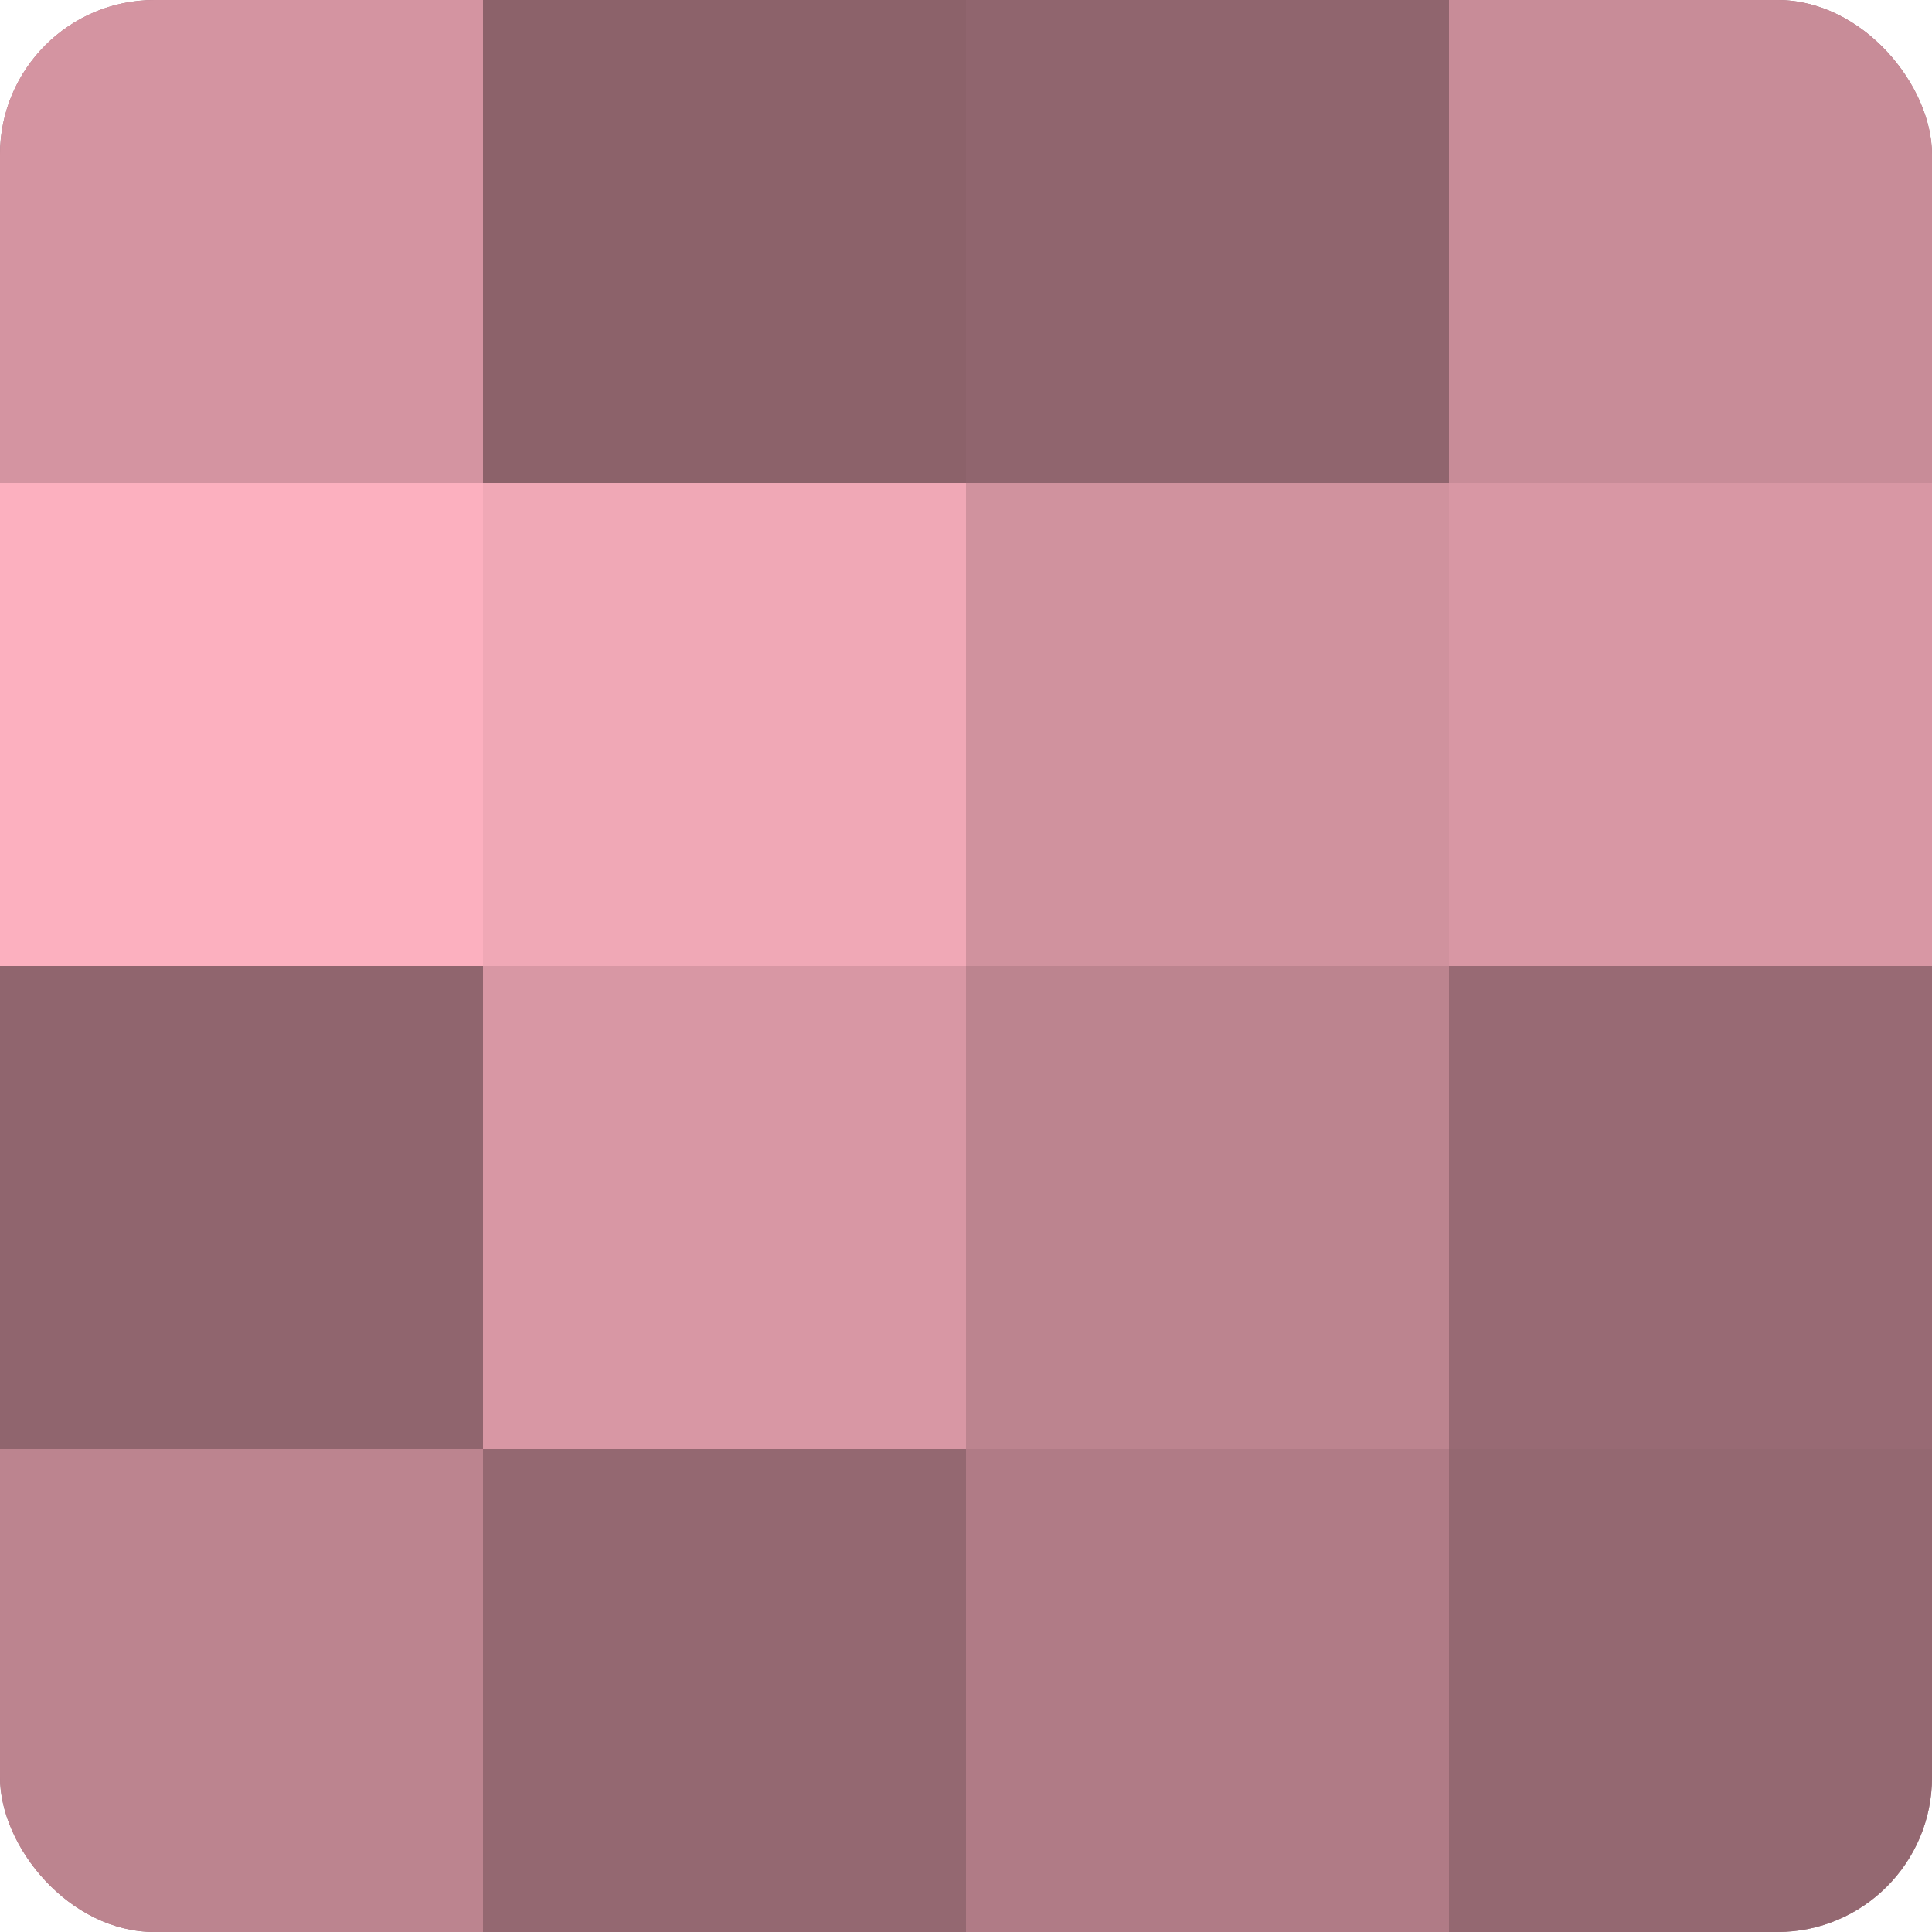
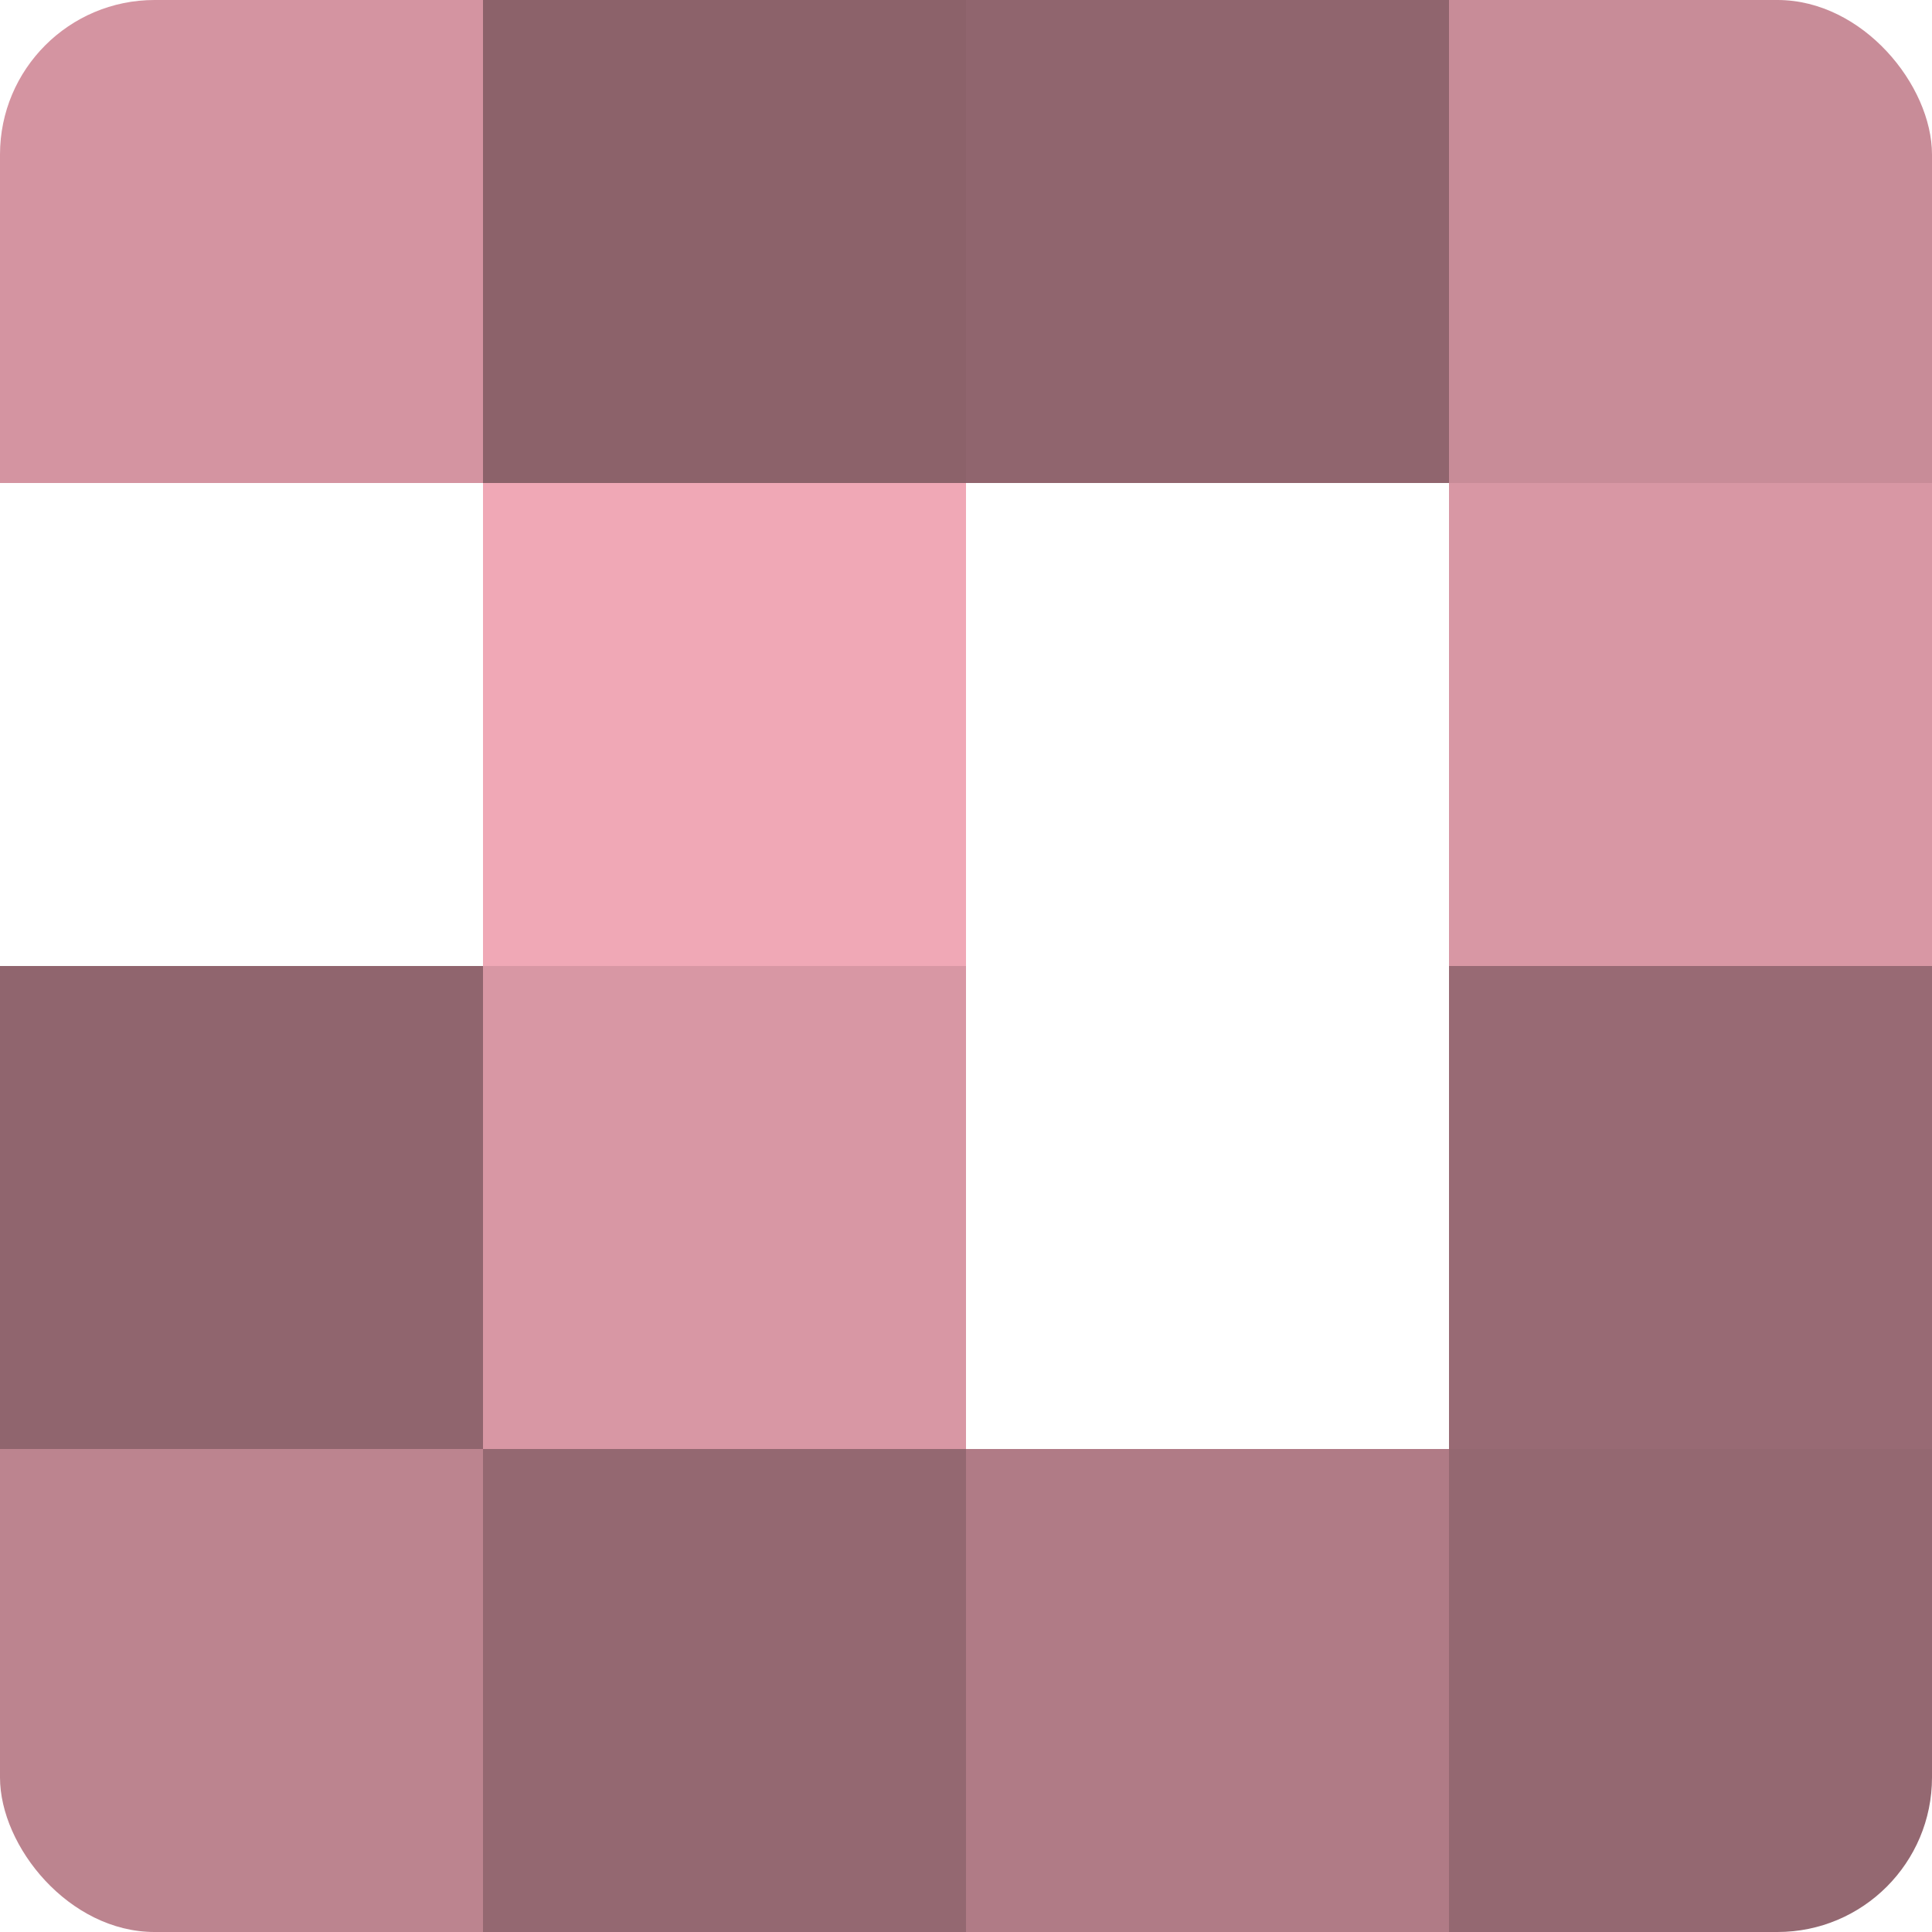
<svg xmlns="http://www.w3.org/2000/svg" width="60" height="60" viewBox="0 0 100 100" preserveAspectRatio="xMidYMid meet">
  <defs>
    <clipPath id="c" width="100" height="100">
      <rect width="100" height="100" rx="8" ry="8" />
    </clipPath>
  </defs>
  <g clip-path="url(#c)">
-     <rect width="100" height="100" fill="#a0707a" />
    <rect width="25" height="25" fill="#d494a1" />
-     <rect y="25" width="25" height="25" fill="#fcb0bf" />
    <rect y="50" width="25" height="25" fill="#90656e" />
    <rect y="75" width="25" height="25" fill="#bc848f" />
    <rect x="25" width="25" height="25" fill="#8c626a" />
    <rect x="25" y="25" width="25" height="25" fill="#f0a8b6" />
    <rect x="25" y="50" width="25" height="25" fill="#d897a4" />
    <rect x="25" y="75" width="25" height="25" fill="#946871" />
    <rect x="50" width="25" height="25" fill="#90656e" />
-     <rect x="50" y="25" width="25" height="25" fill="#d0929e" />
-     <rect x="50" y="50" width="25" height="25" fill="#bc848f" />
    <rect x="50" y="75" width="25" height="25" fill="#b07b86" />
    <rect x="75" width="25" height="25" fill="#c88c98" />
    <rect x="75" y="25" width="25" height="25" fill="#d897a4" />
    <rect x="75" y="50" width="25" height="25" fill="#986a74" />
    <rect x="75" y="75" width="25" height="25" fill="#946871" />
  </g>
</svg>